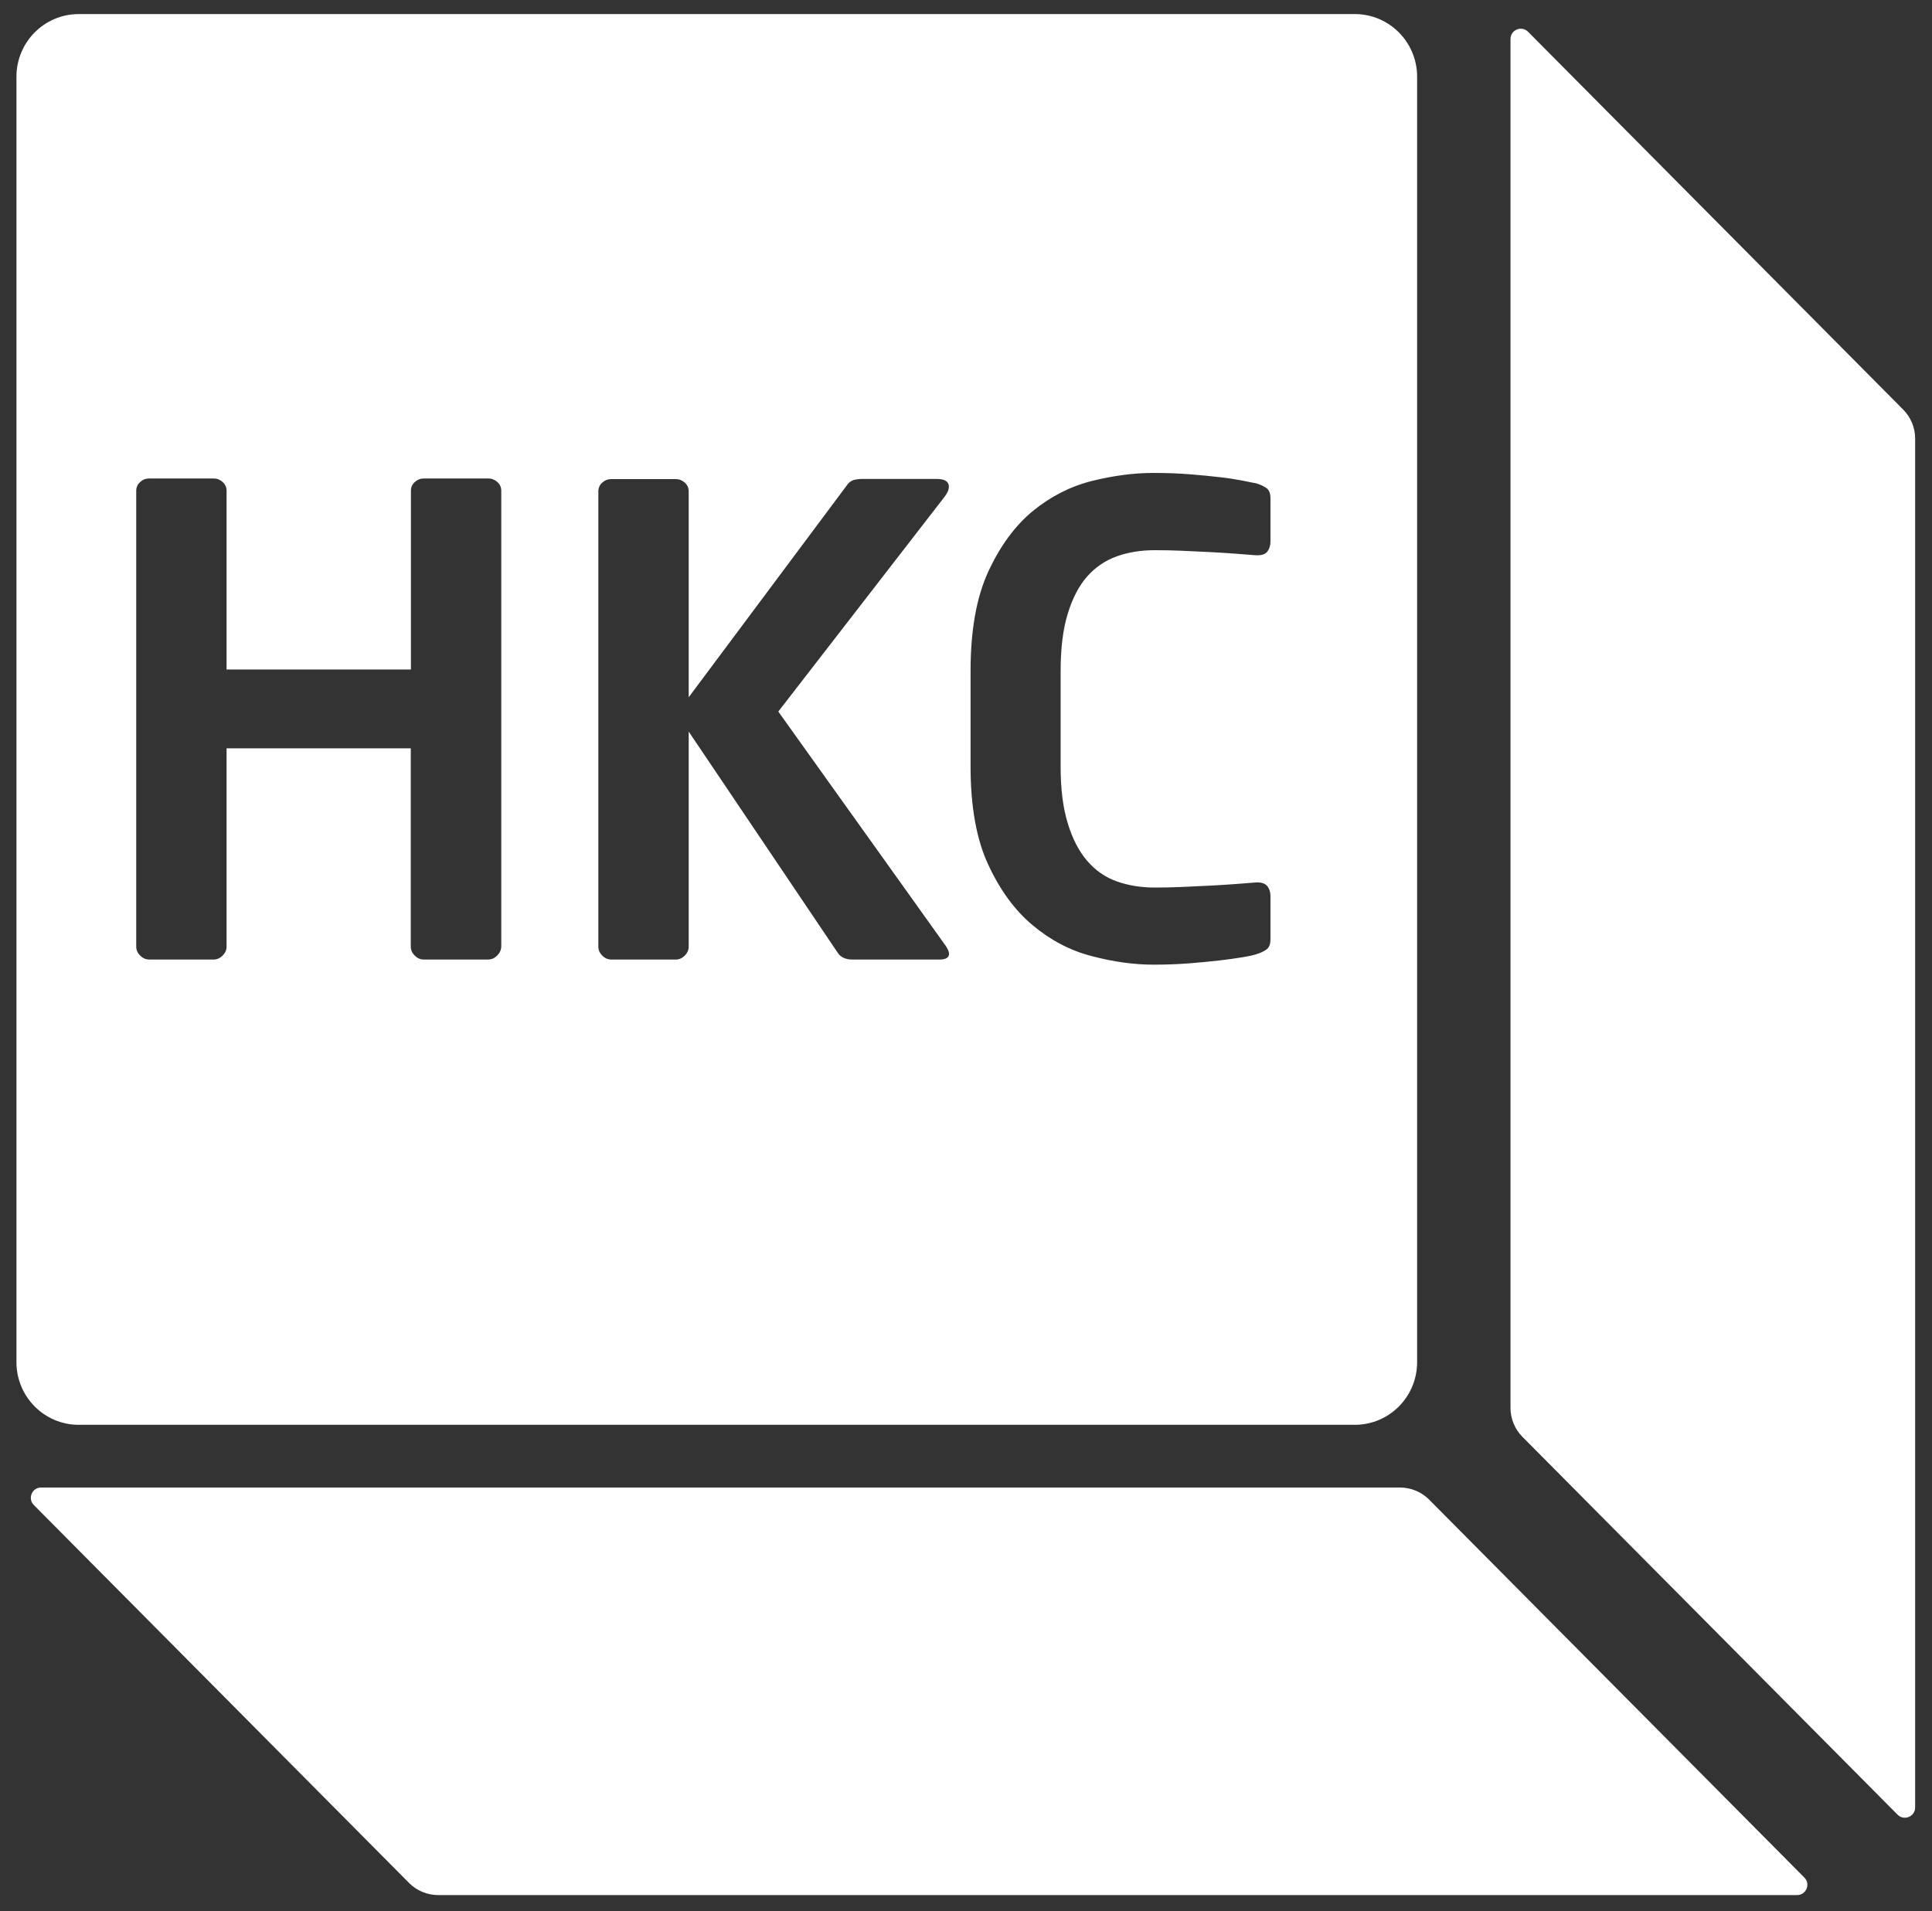
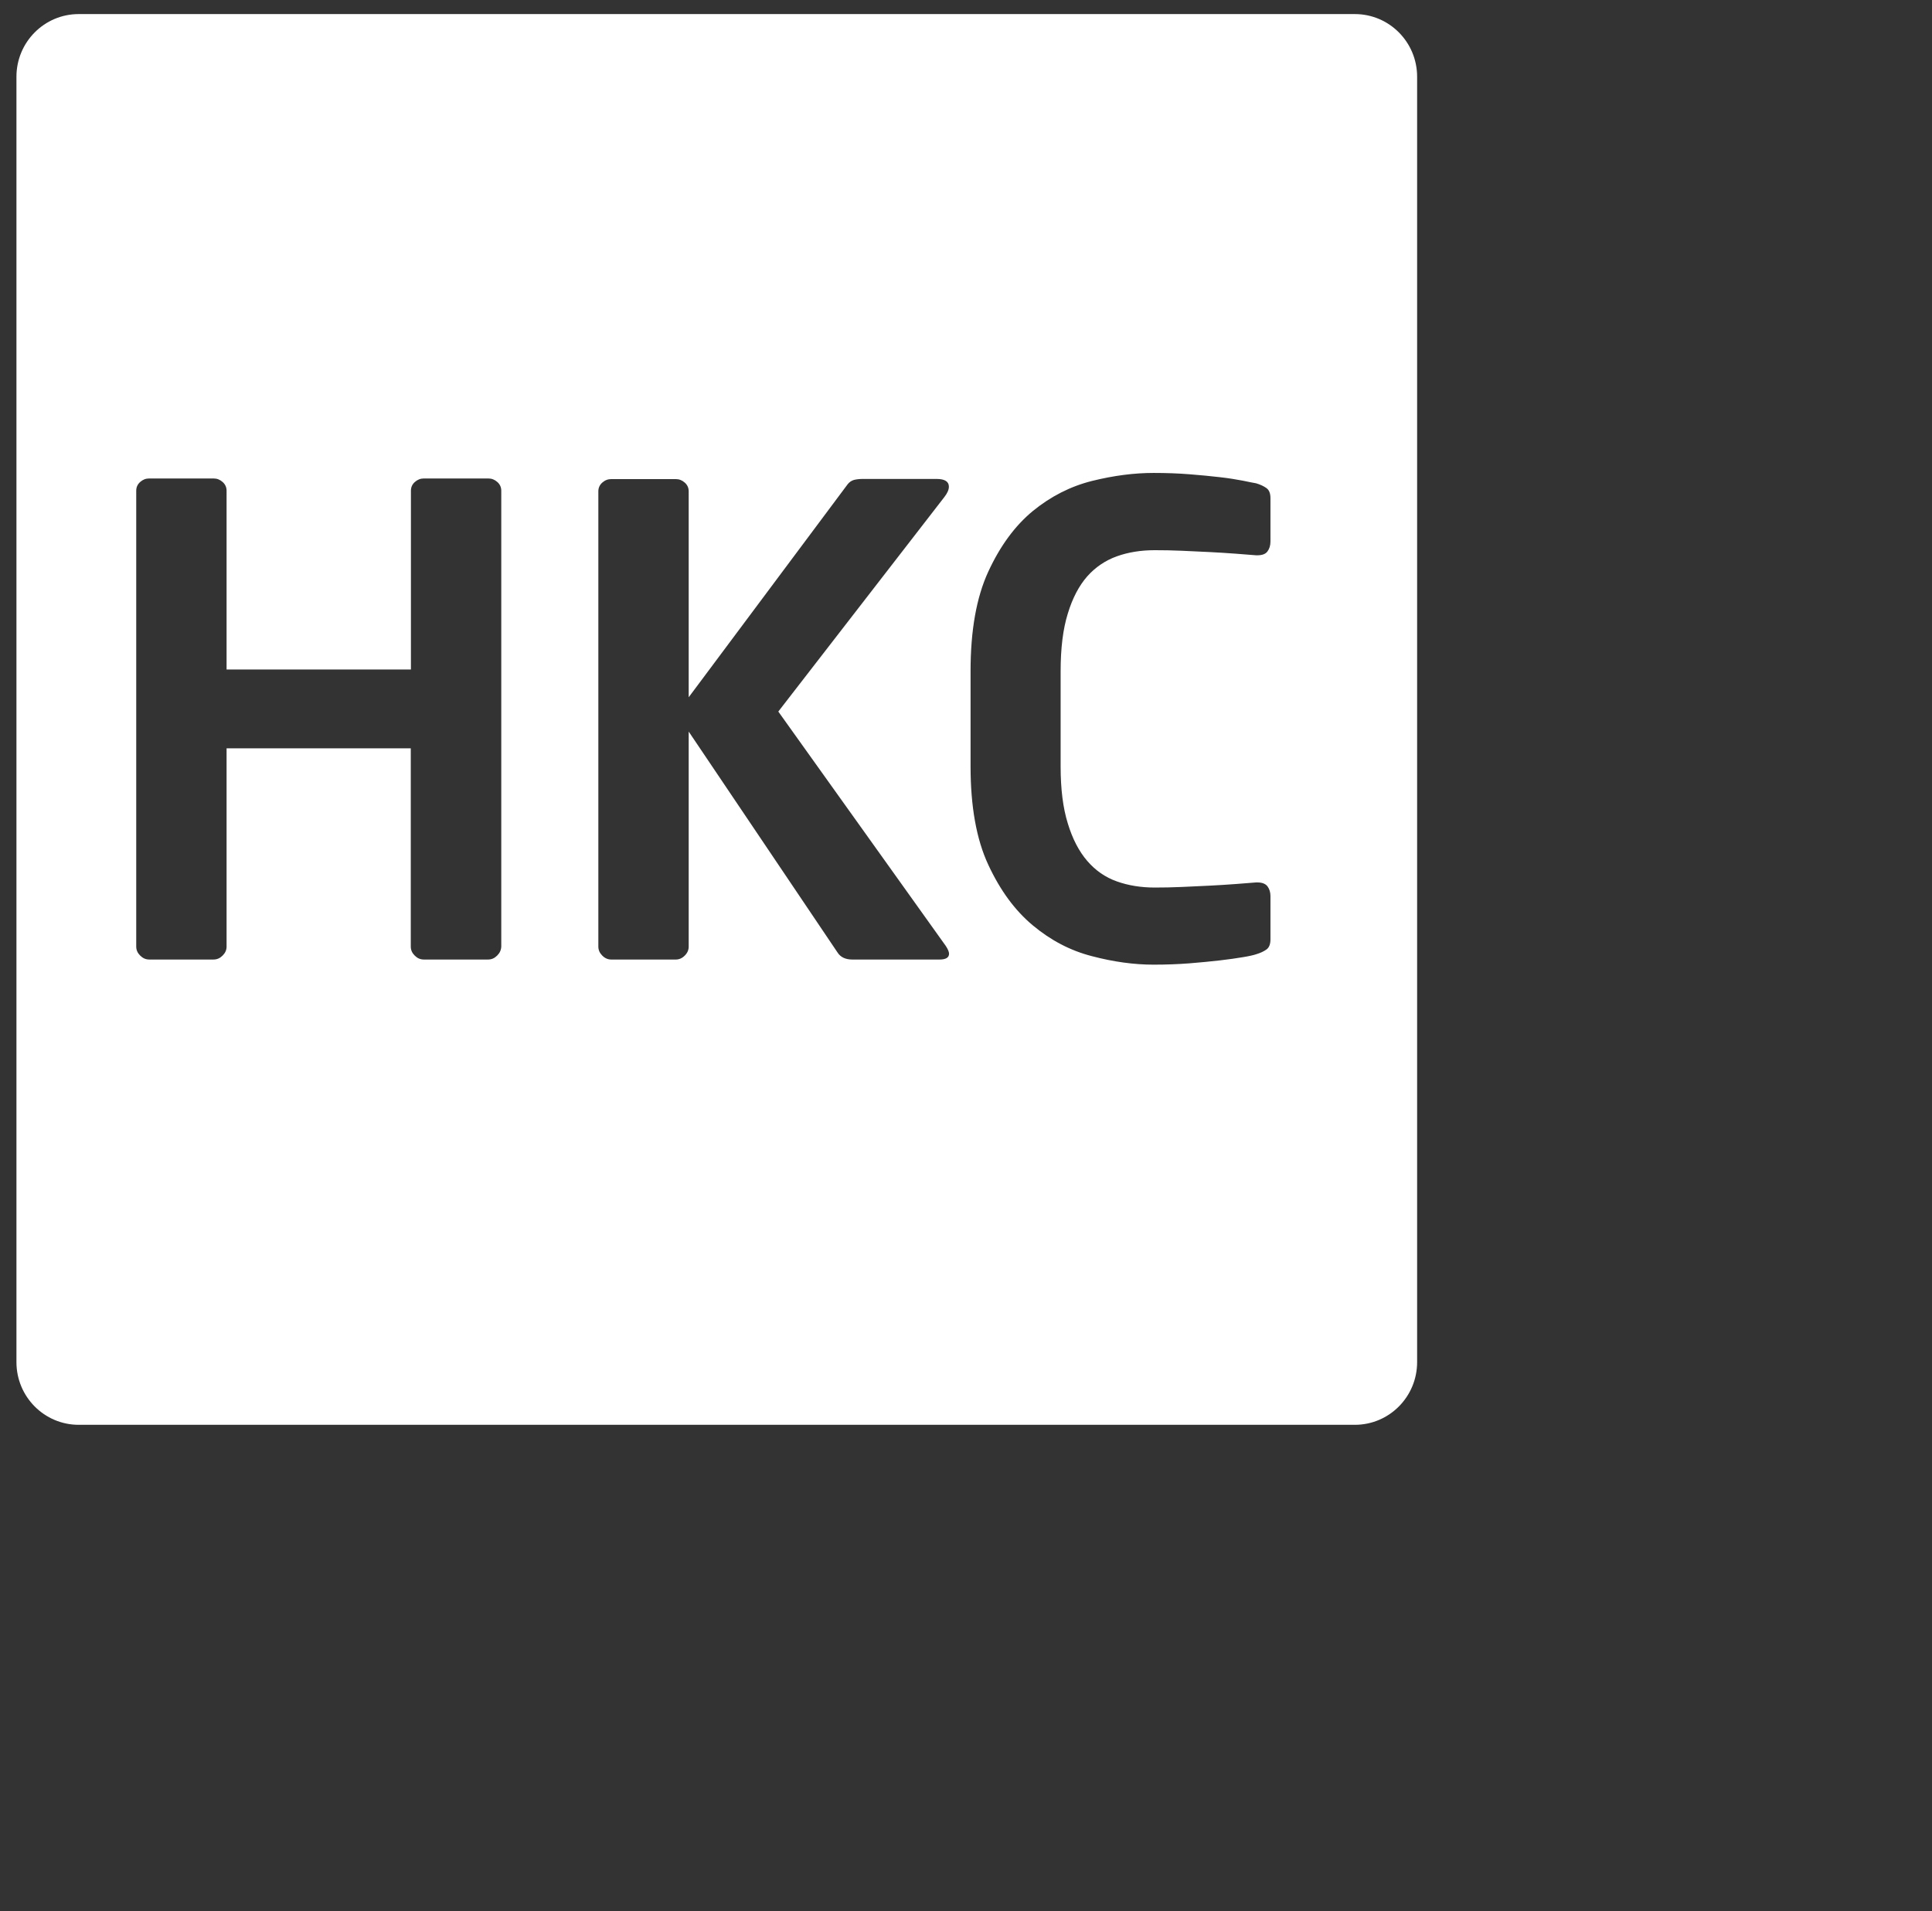
<svg xmlns="http://www.w3.org/2000/svg" width="94" height="93" viewBox="0 0 94 93" fill="none">
  <rect x="0" y="0" width="94" height="93" fill="#333333" stroke="none" />
-   <path d="M93.18 21.339C93.18 20.811 92.971 20.305 92.599 19.93L74.347 1.546C74.033 1.229 73.492 1.452 73.492 1.898V68.504C73.492 69.032 73.701 69.539 74.073 69.913L92.325 88.298C92.639 88.615 93.18 88.392 93.18 87.945V21.339Z" fill="white" />
-   <path d="M21.32 92.21C20.787 92.21 20.276 91.997 19.901 91.619L1.646 73.232C1.333 72.916 1.556 72.379 2.001 72.379L68.116 72.379C68.649 72.379 69.16 72.592 69.536 72.97L87.79 91.358C88.104 91.673 87.88 92.21 87.436 92.21L21.32 92.21Z" fill="white" />
  <path fill-rule="evenodd" clip-rule="evenodd" d="M65.92 0.685C67.593 0.685 68.949 2.05 68.949 3.735V66.278C68.949 67.962 67.593 69.328 65.92 69.328H3.829C2.156 69.328 0.8 67.962 0.8 66.278V3.735C0.8 2.05 2.156 0.685 3.829 0.685H65.92ZM23.747 46.688C23.918 46.688 24.061 46.624 24.189 46.496C24.317 46.369 24.381 46.227 24.389 46.056V23.878C24.389 23.708 24.325 23.566 24.196 23.452C24.068 23.338 23.926 23.281 23.755 23.281H20.627C20.456 23.281 20.314 23.338 20.185 23.452C20.057 23.566 19.993 23.708 19.993 23.878V32.576H11.024V23.878C11.024 23.708 10.959 23.566 10.831 23.452C10.703 23.338 10.56 23.281 10.389 23.281H7.262C7.091 23.281 6.948 23.338 6.82 23.452C6.692 23.566 6.628 23.708 6.628 23.878V46.056C6.628 46.227 6.692 46.369 6.82 46.496C6.948 46.624 7.091 46.688 7.262 46.688H10.389C10.56 46.688 10.703 46.624 10.831 46.496C10.959 46.369 11.024 46.227 11.024 46.056V36.413H19.986V46.056C19.986 46.227 20.05 46.369 20.178 46.496C20.306 46.624 20.449 46.688 20.62 46.688H23.747ZM46.175 46.405C46.175 46.597 46.018 46.689 45.704 46.689H41.473C41.138 46.689 40.895 46.576 40.746 46.341L33.508 35.597V46.057C33.508 46.227 33.444 46.37 33.315 46.498C33.187 46.626 33.044 46.689 32.874 46.689H29.746C29.575 46.689 29.433 46.626 29.304 46.498C29.176 46.37 29.112 46.227 29.112 46.057V23.908C29.112 23.737 29.176 23.595 29.304 23.481C29.433 23.368 29.575 23.311 29.746 23.311H32.874C33.044 23.311 33.187 23.368 33.315 23.481C33.444 23.595 33.508 23.737 33.508 23.908V33.927L41.245 23.559C41.33 23.453 41.43 23.389 41.544 23.353C41.658 23.325 41.8 23.304 41.971 23.304H45.569C45.968 23.304 46.167 23.432 46.167 23.68C46.167 23.829 46.096 23.993 45.947 24.185L37.868 34.623L46.018 46.029C46.125 46.192 46.175 46.32 46.175 46.405ZM61.115 46.433C61.328 46.369 61.492 46.291 61.62 46.199C61.749 46.106 61.813 45.943 61.813 45.708V43.598C61.813 43.413 61.763 43.257 61.67 43.129C61.571 43.001 61.407 42.937 61.179 42.937H61.115C61.011 42.945 60.901 42.954 60.783 42.963C60.584 42.979 60.363 42.997 60.117 43.015C59.725 43.043 59.312 43.072 58.87 43.093C58.429 43.114 57.973 43.136 57.51 43.157C57.047 43.178 56.605 43.186 56.184 43.186C55.515 43.186 54.895 43.086 54.339 42.887C53.776 42.688 53.299 42.354 52.9 41.892C52.501 41.43 52.181 40.819 51.953 40.066C51.718 39.313 51.604 38.389 51.604 37.295V32.662C51.604 31.546 51.718 30.608 51.953 29.855C52.181 29.102 52.501 28.497 52.9 28.043C53.299 27.595 53.784 27.268 54.339 27.069C54.895 26.87 55.508 26.771 56.184 26.771C56.605 26.771 57.047 26.778 57.51 26.799C57.973 26.82 58.429 26.842 58.87 26.863C59.312 26.884 59.725 26.913 60.117 26.941C60.394 26.961 60.642 26.981 60.859 26.999C60.95 27.006 61.035 27.013 61.115 27.019H61.179C61.414 27.019 61.578 26.956 61.67 26.828C61.763 26.7 61.813 26.543 61.813 26.352V24.241C61.813 24.006 61.749 23.843 61.62 23.751C61.492 23.658 61.328 23.58 61.115 23.516C60.986 23.495 60.773 23.452 60.466 23.388C60.167 23.331 59.789 23.267 59.348 23.218C58.906 23.168 58.414 23.118 57.866 23.076C57.317 23.033 56.74 23.012 56.127 23.012C55.18 23.012 54.183 23.14 53.128 23.402C52.081 23.665 51.119 24.156 50.25 24.866C49.381 25.584 48.661 26.565 48.084 27.815C47.507 29.066 47.222 30.679 47.222 32.654V37.288C47.222 39.242 47.507 40.841 48.084 42.077C48.661 43.321 49.381 44.301 50.25 45.026C51.119 45.751 52.074 46.255 53.128 46.525C54.183 46.803 55.18 46.938 56.127 46.938C56.74 46.938 57.317 46.916 57.866 46.874C58.407 46.831 58.906 46.781 59.348 46.731C59.789 46.682 60.16 46.625 60.466 46.575C60.773 46.525 60.986 46.476 61.115 46.433Z" fill="white" />
</svg>